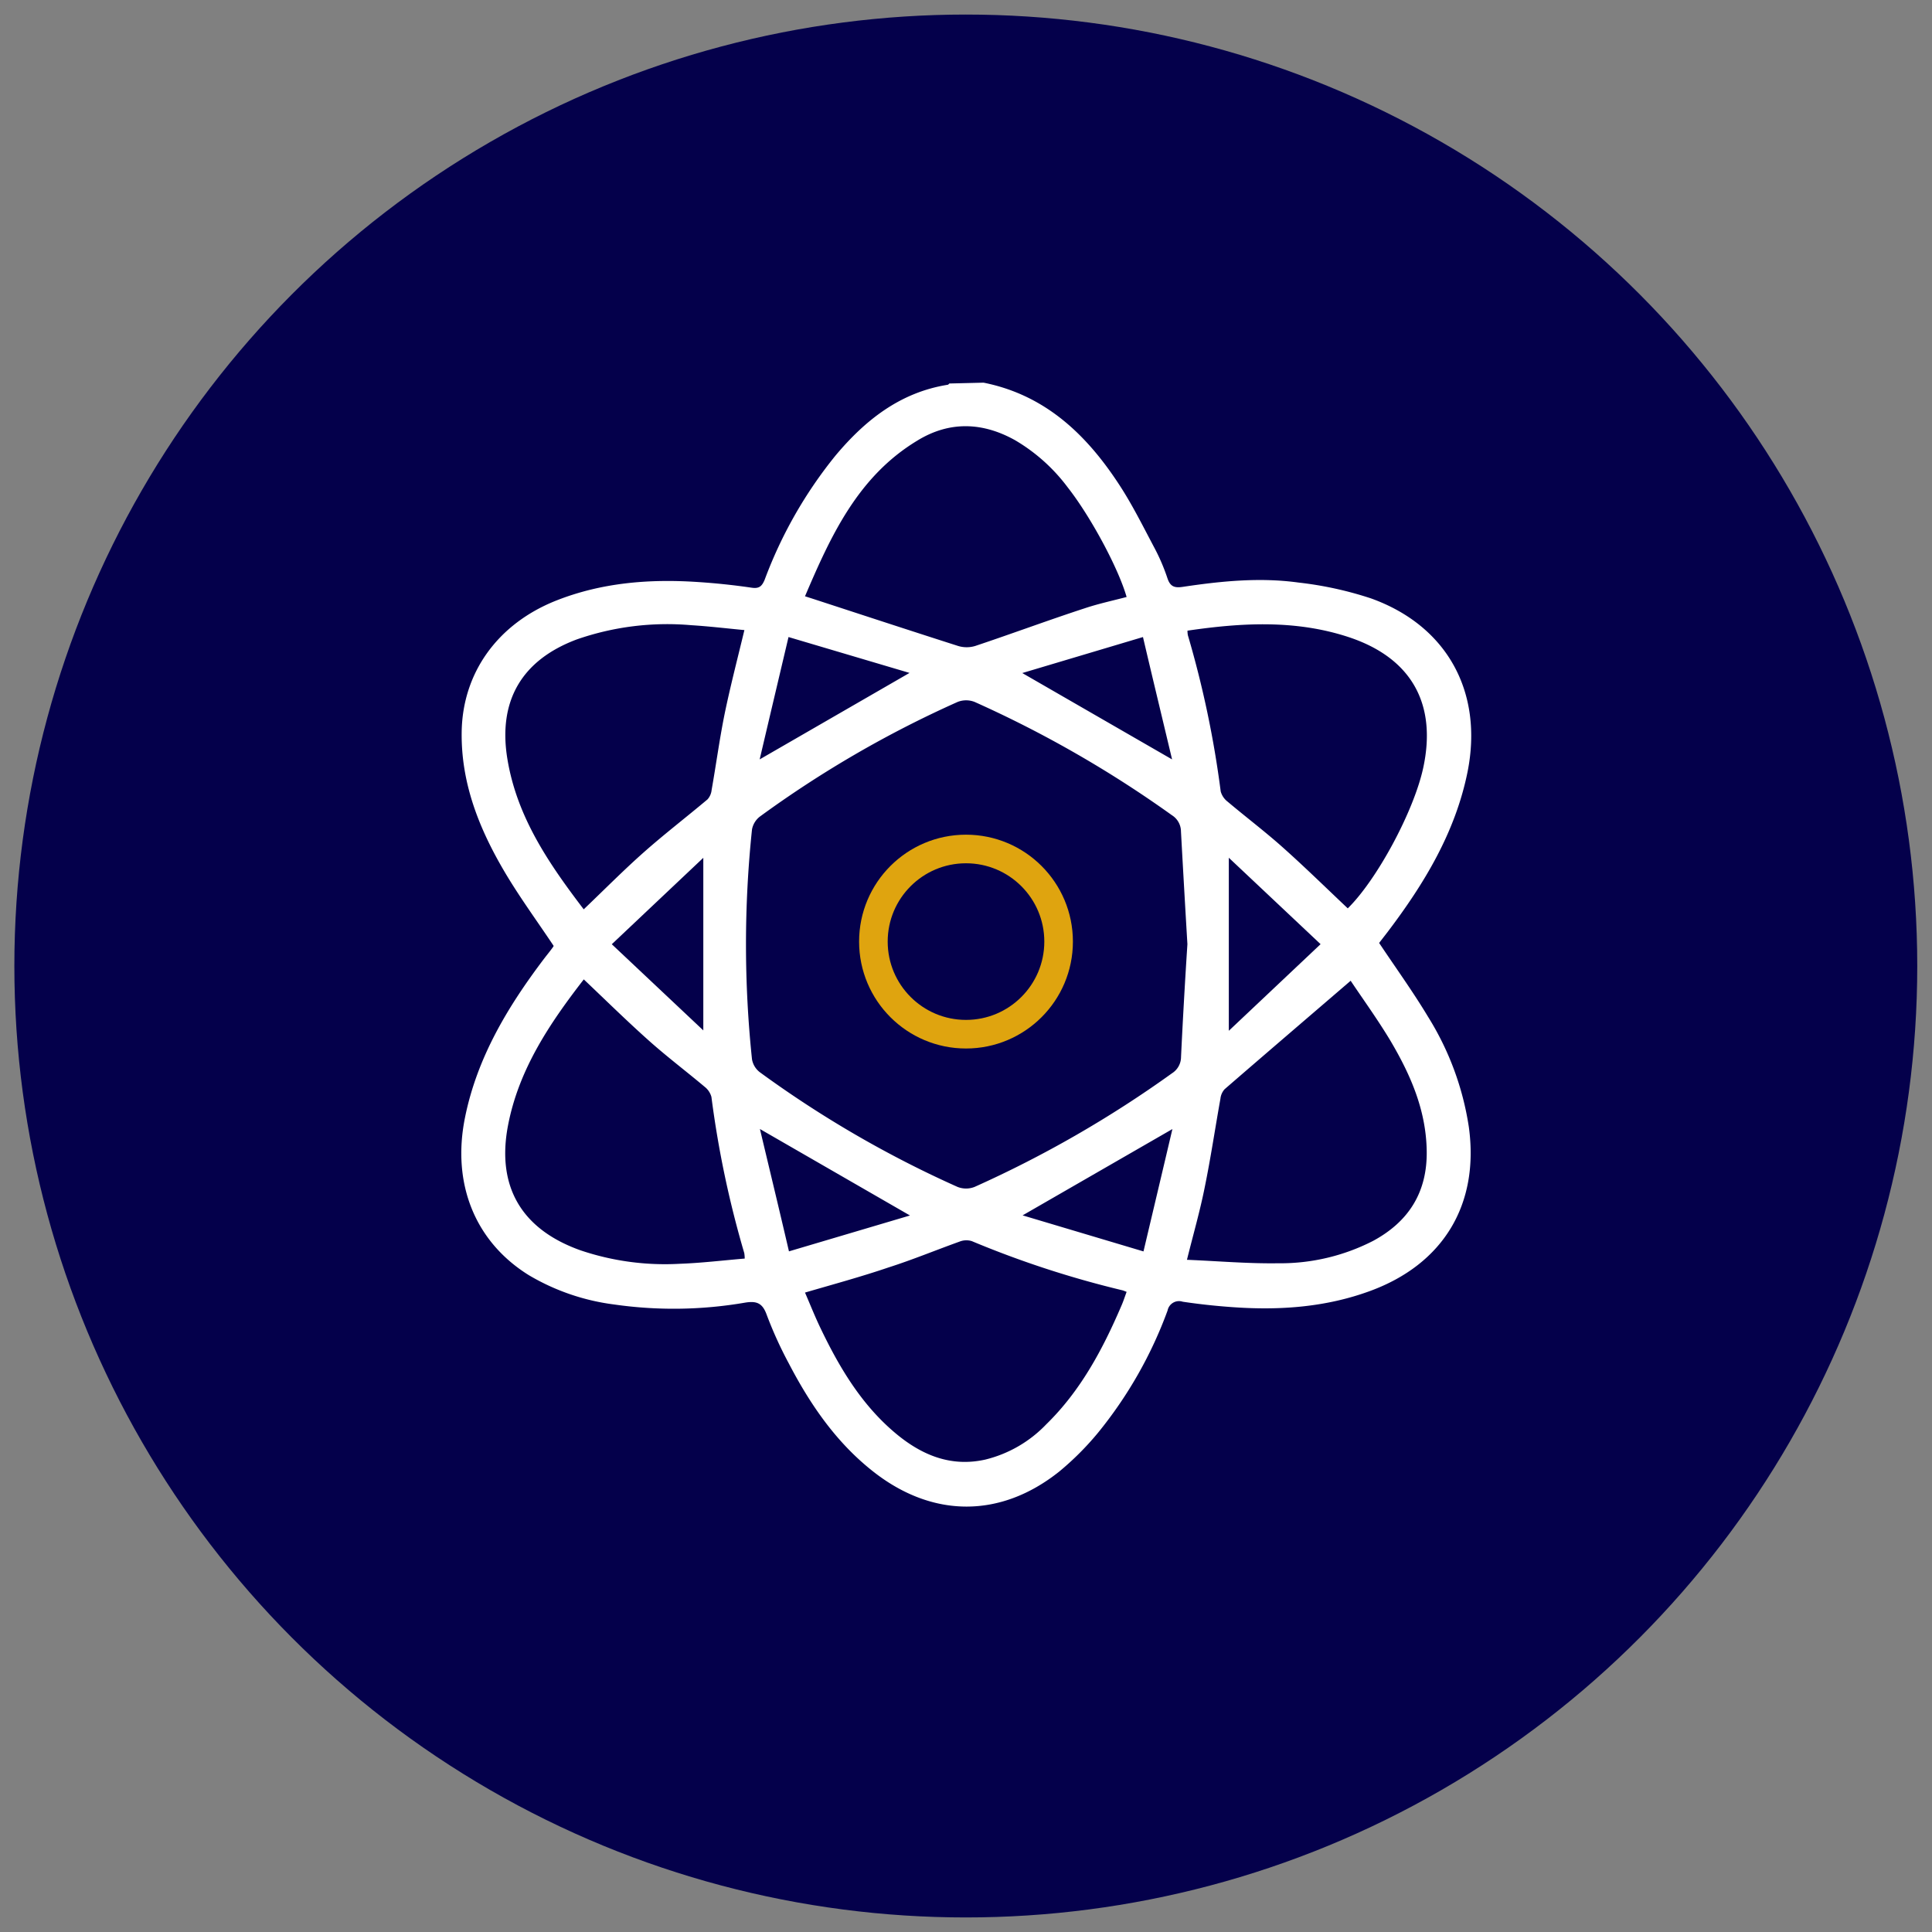
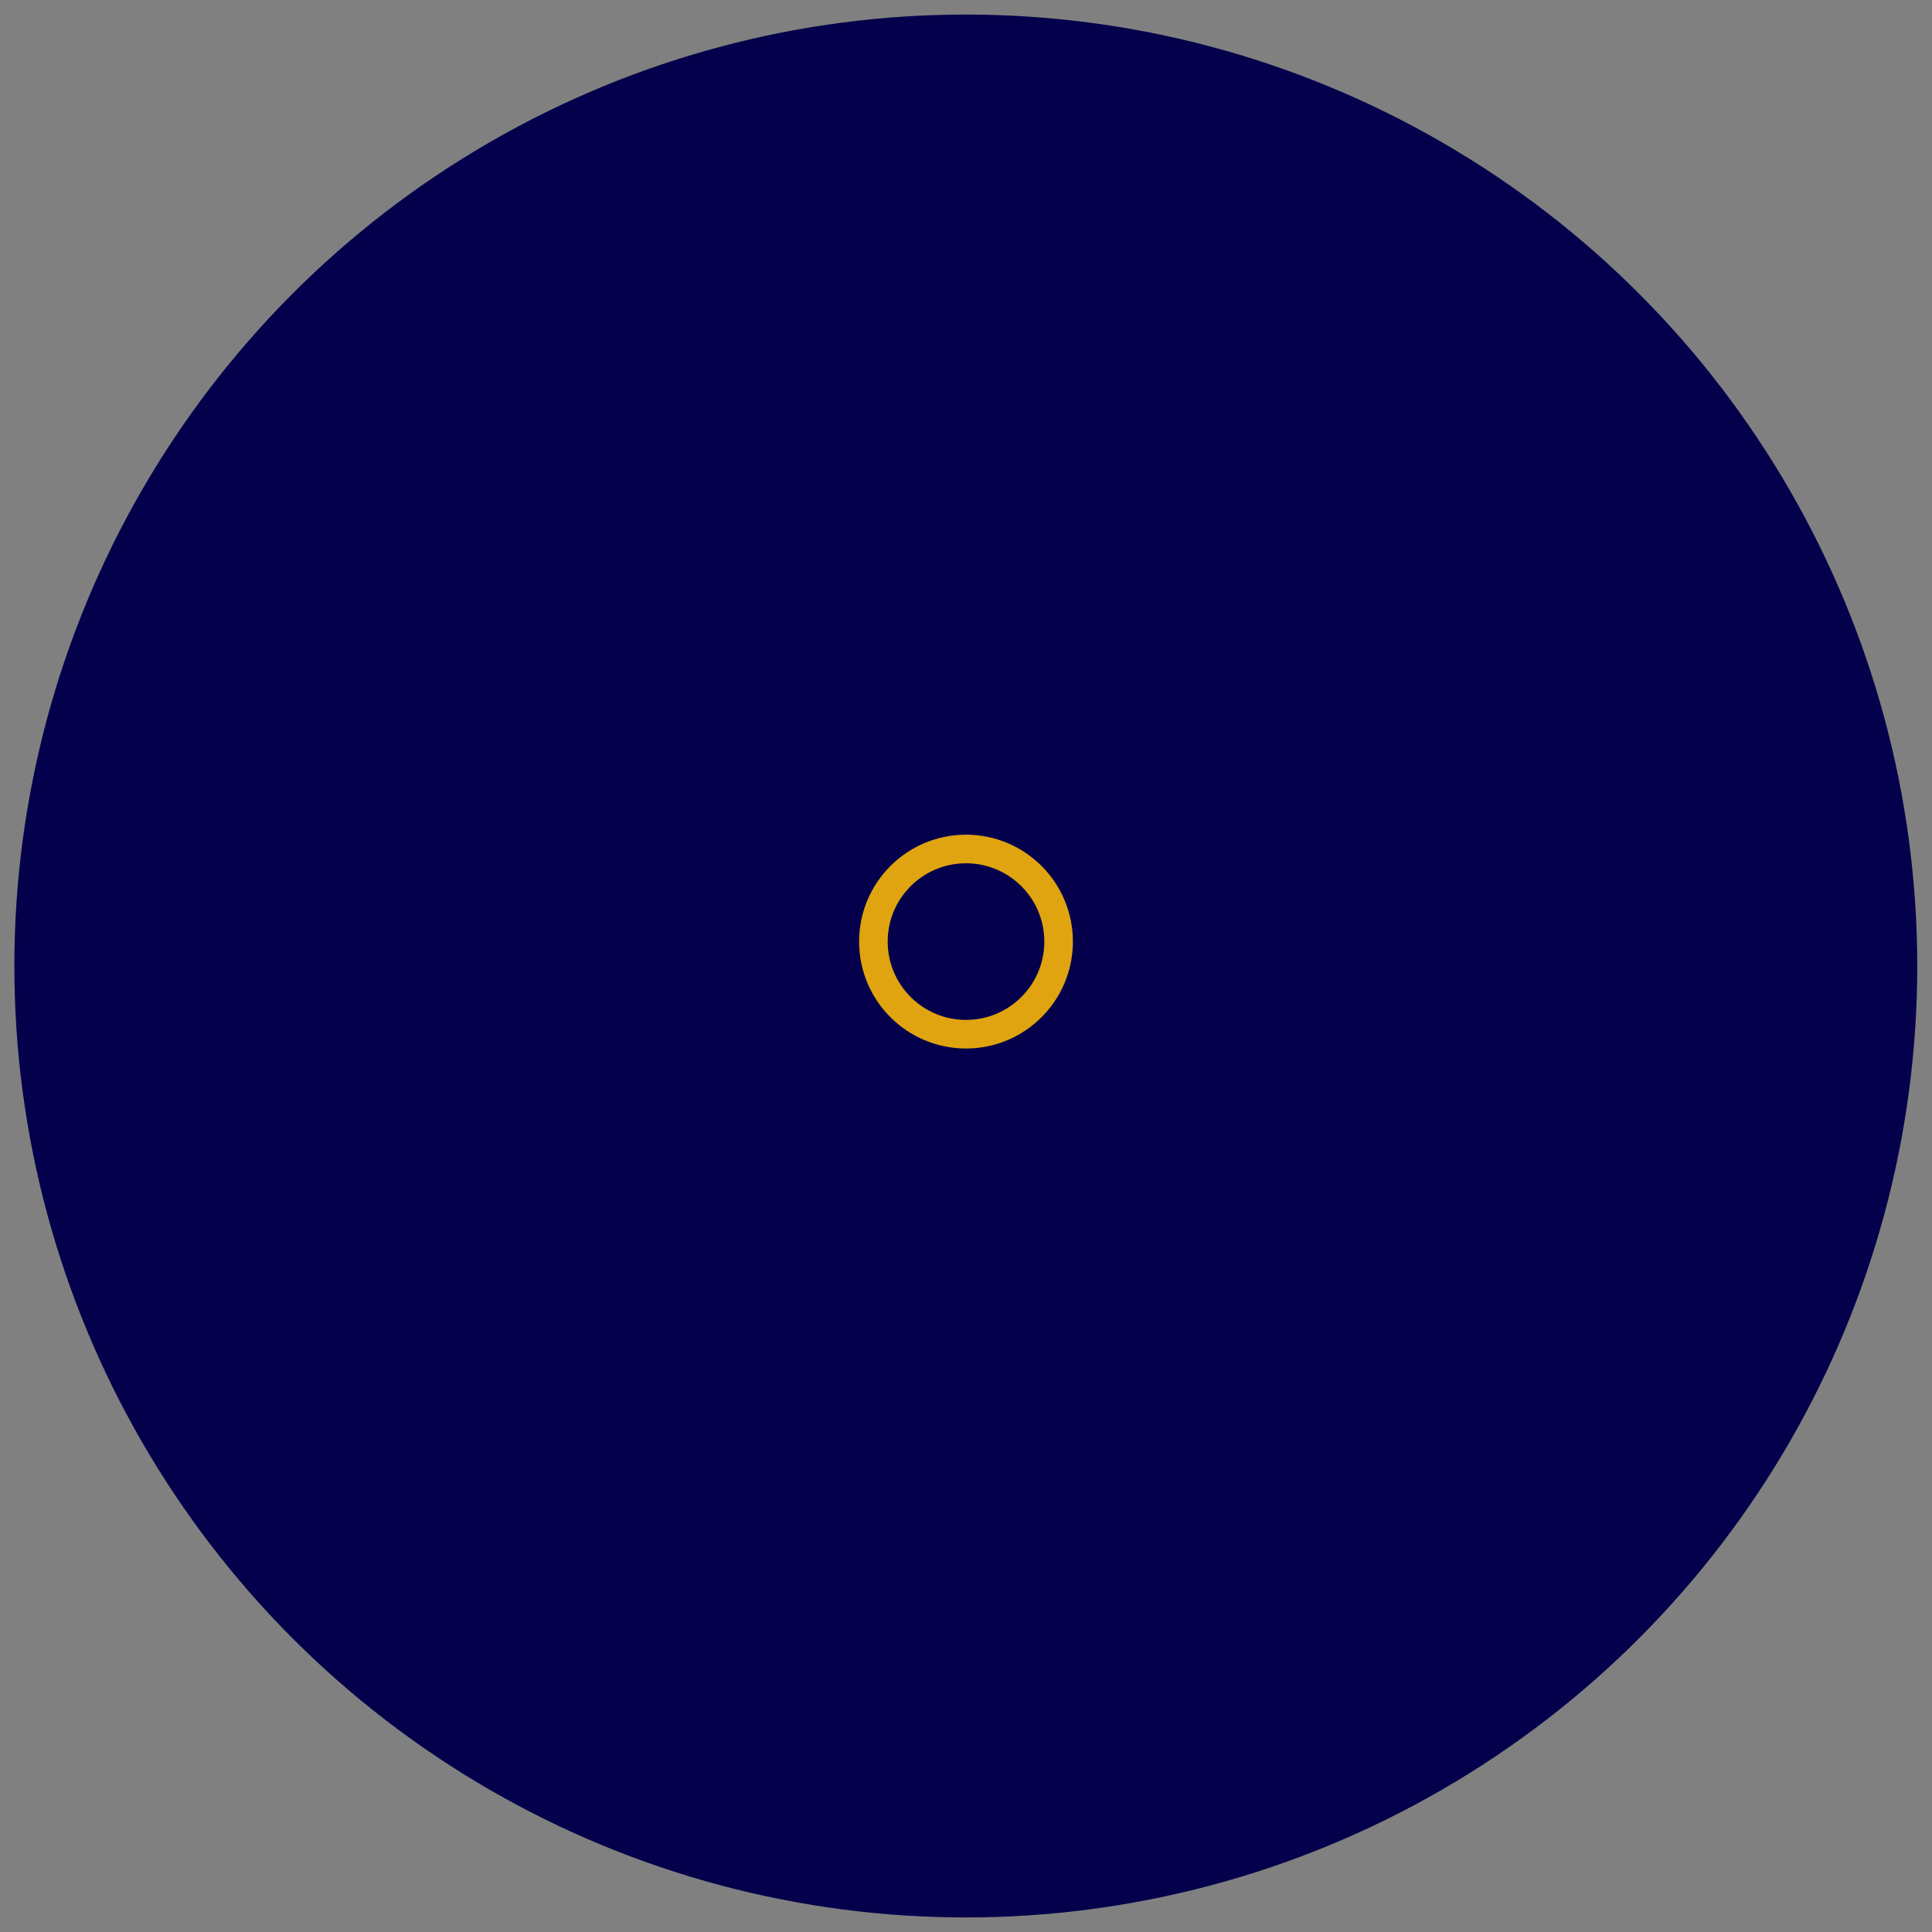
<svg xmlns="http://www.w3.org/2000/svg" viewBox="0 0 300 300">
  <rect x="0" y="0" width="300" height="300" fill="#808080" stroke="none" />
  <defs>
    <style>.cls-1{fill:#04004b;}.cls-2{fill:#fff;}.cls-3{fill:none;stroke:#dfa40f;stroke-miterlimit:10;stroke-width:4.44px;}</style>
  </defs>
  <g id="BG">
    <circle class="cls-1" cx="149.97" cy="150" r="147.74" />
    <g id="nmWFgD">
-       <path class="cls-2" d="M152.73,59.42c9.52,1.9,15.92,8,21,15.75,2.08,3.16,3.77,6.59,5.55,9.94a30.64,30.64,0,0,1,2,4.68c.43,1.29,1.09,1.53,2.36,1.34,6-.9,12-1.5,18-.67a55.61,55.61,0,0,1,11.25,2.46c11.84,4.25,17.44,14.56,15,26.89-1.89,9.41-6.71,17.37-12.41,24.89l-1.33,1.72c2.61,3.91,5.27,7.59,7.6,11.47A45,45,0,0,1,228.08,175c1.65,12-3.94,21.29-15.35,25.47-6.73,2.47-13.72,3-20.8,2.54-2.77-.18-5.54-.47-8.28-.88a1.81,1.81,0,0,0-2.35,1.37,65.87,65.87,0,0,1-10.82,19,44.76,44.76,0,0,1-6,6c-9.13,7.28-19.7,7.23-28.89,0-5.74-4.51-9.77-10.39-13.1-16.78a62.09,62.09,0,0,1-3.44-7.57c-.65-1.8-1.54-2.17-3.34-1.88a65.14,65.14,0,0,1-20.34.29,34.5,34.5,0,0,1-13.25-4.55c-8.36-5.19-12-14.22-9.91-24.5,1.88-9.29,6.62-17.17,12.24-24.6.48-.63,1-1.25,1.45-1.89a.27.27,0,0,0,.06-.16c-2.6-3.9-5.32-7.6-7.64-11.54-3.93-6.67-6.75-13.74-6.63-21.68.14-9.18,5.58-16.77,14.67-20.38,7.06-2.79,14.43-3.38,21.91-2.89,2.83.18,5.66.48,8.46.89,1.17.17,1.58-.24,2-1.22a68.43,68.43,0,0,1,11-19.29c4.62-5.52,10.05-9.82,17.42-11,.1,0,.18-.13.26-.2Zm31.65,87.19q-.52-8.75-1-17.5a3,3,0,0,0-1.4-2.52A176.25,176.25,0,0,0,151.35,109a3.6,3.6,0,0,0-2.66,0,168.67,168.67,0,0,0-30.7,17.8,3.28,3.28,0,0,0-1.22,2,171,171,0,0,0,0,35.69,3.22,3.22,0,0,0,1.21,2,168.72,168.72,0,0,0,30.7,17.81,3.6,3.6,0,0,0,2.66,0A175.7,175.7,0,0,0,182,166.65a3,3,0,0,0,1.39-2.52C183.67,158.3,184,152.47,184.38,146.61ZM125,92.59l1.31.42c7.48,2.44,15,4.91,22.45,7.29a4.57,4.57,0,0,0,2.69,0c5.69-1.9,11.33-4,17-5.85,2.12-.71,4.33-1.18,6.49-1.75-1.28-4.49-5.6-12.5-9.13-17a27.73,27.73,0,0,0-8.18-7.34c-5.07-2.83-10.22-3-15.21.07C133.21,74,129,83.21,125,92.59ZM125,200.71c.72,1.66,1.39,3.34,2.16,5,3,6.35,6.51,12.37,12,16.93,4,3.32,8.52,5.2,13.85,4a19.51,19.51,0,0,0,9.45-5.47c5.34-5.21,8.77-11.65,11.67-18.41.31-.7.54-1.43.81-2.16-.32-.12-.48-.2-.64-.24a152.68,152.68,0,0,1-23.4-7.64,2.86,2.86,0,0,0-1.91.08c-3.68,1.32-7.3,2.82-11,4C133.76,198.24,129.45,199.41,125,200.71Zm59.3-5.09c4.8.2,9.49.61,14.16.54a31.53,31.53,0,0,0,14.76-3.48c5.55-3,8.41-7.58,8.32-13.93s-2.5-11.83-5.6-17.09c-2-3.34-4.28-6.48-6.21-9.37-6.7,5.76-13.15,11.28-19.57,16.84a2.59,2.59,0,0,0-.65,1.46c-.82,4.57-1.5,9.17-2.43,13.72C186.35,188,185.32,191.55,184.31,195.62ZM90.64,141.2c3.23-3.08,6.22-6.11,9.4-8.92s6.56-5.41,9.82-8.15a2.55,2.55,0,0,0,.64-1.46c.69-3.9,1.22-7.84,2-11.72.89-4.32,2-8.59,3.09-13.11-2.75-.26-5.5-.59-8.26-.76a42.74,42.74,0,0,0-17.77,2.21C81,102.5,77.3,108.85,78.79,117.87S85.22,134.09,90.64,141.2Zm93.75-43.27a4.26,4.26,0,0,0,.06.7,156.84,156.84,0,0,1,5.1,24.26,3,3,0,0,0,1.06,1.58c2.82,2.38,5.77,4.61,8.52,7.06,3.46,3.08,6.77,6.33,10.15,9.52,4.51-4.42,10.22-15,11.7-21.74,2.19-10-1.8-17.15-11.56-20.38C201.23,96.23,192.88,96.68,184.39,97.93ZM90.65,152.08c-5.32,6.86-10.11,14-11.77,22.7-1.81,9.5,2.13,16.12,11.26,19.37a40.94,40.94,0,0,0,15.41,2.09c3.37-.12,6.73-.53,10.09-.81a5.69,5.69,0,0,0-.07-.85,156.72,156.72,0,0,1-5.1-24.25,3,3,0,0,0-1.06-1.58c-2.87-2.41-5.86-4.67-8.65-7.16C97.35,158.55,94.08,155.33,90.65,152.08Zm100.16-18.89v26.87l14.25-13.45ZM182,117.92c-1.51-6.35-3-12.51-4.52-19l-18.74,5.59Zm-40.77-13.43-18.79-5.57c-1.55,6.57-3,12.7-4.48,19ZM95,146.62,109.21,160V133.2Zm46.3,42.12L118,175.31c1.51,6.34,3,12.51,4.51,19Zm36.26,5.58c1.54-6.51,3-12.65,4.49-19l-23.26,13.4Z" />
-     </g>
+       </g>
    <circle class="cls-3" cx="150" cy="146.21" r="14.38" />
  </g>
</svg>